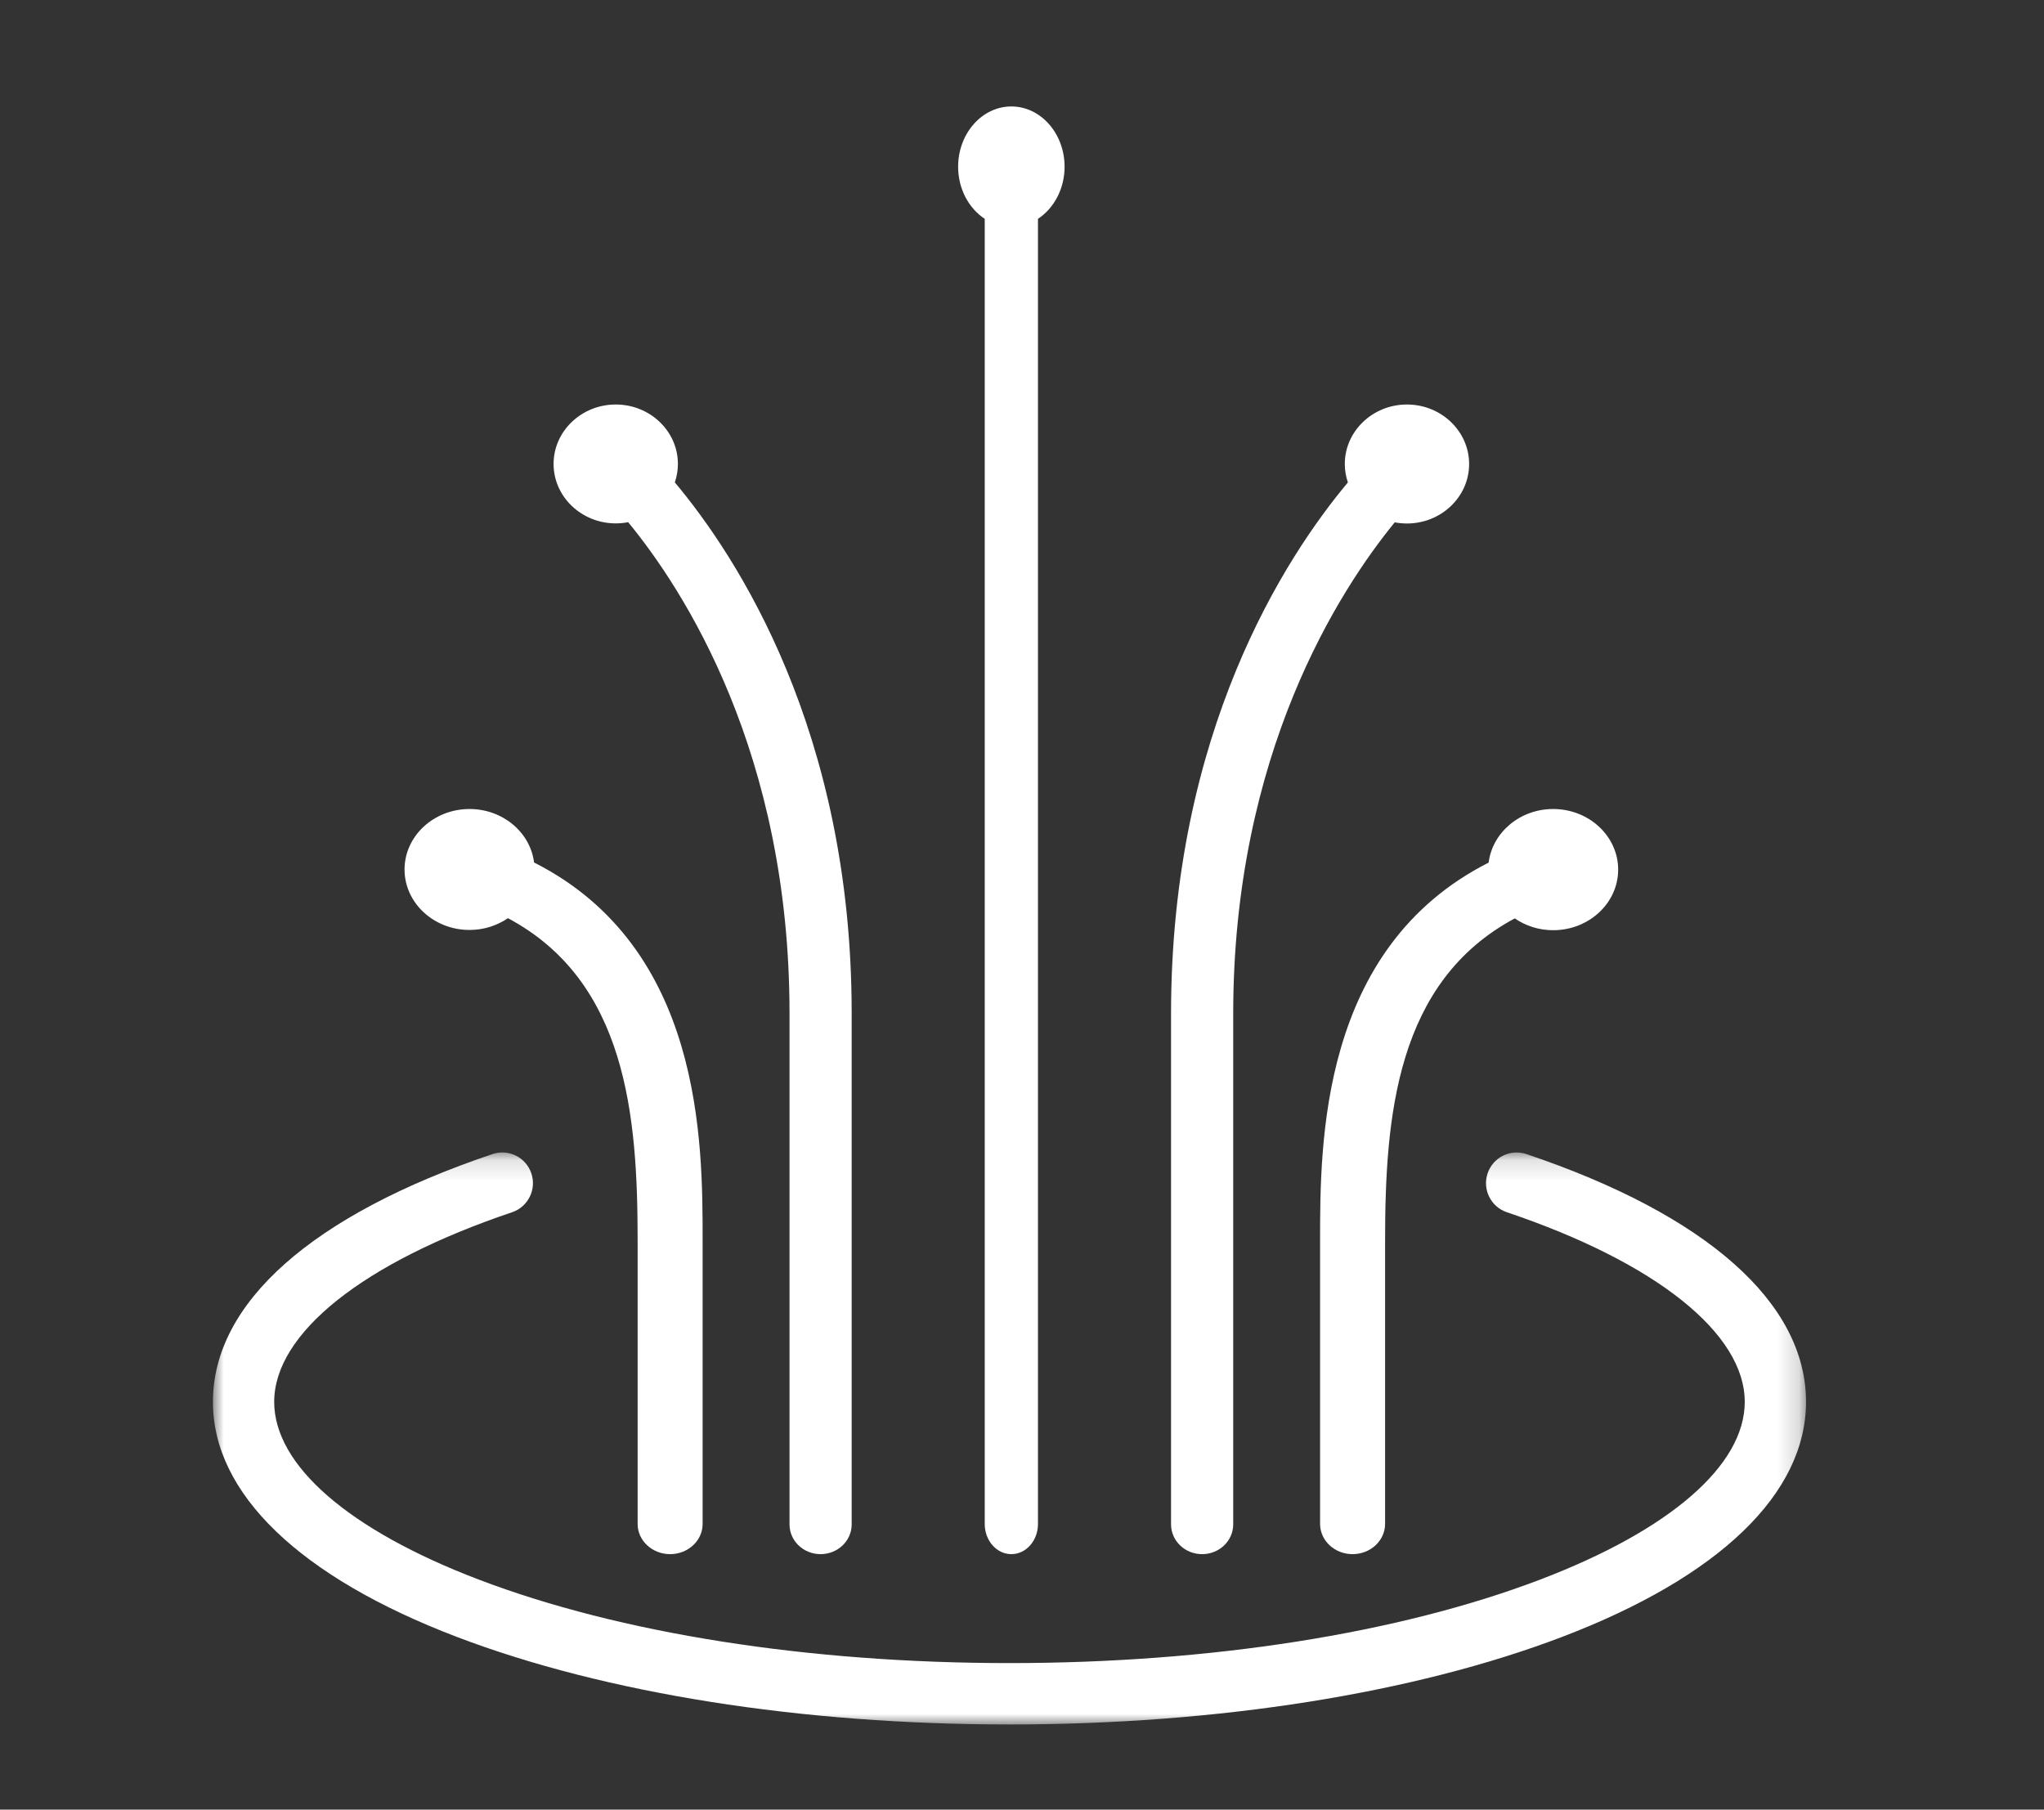
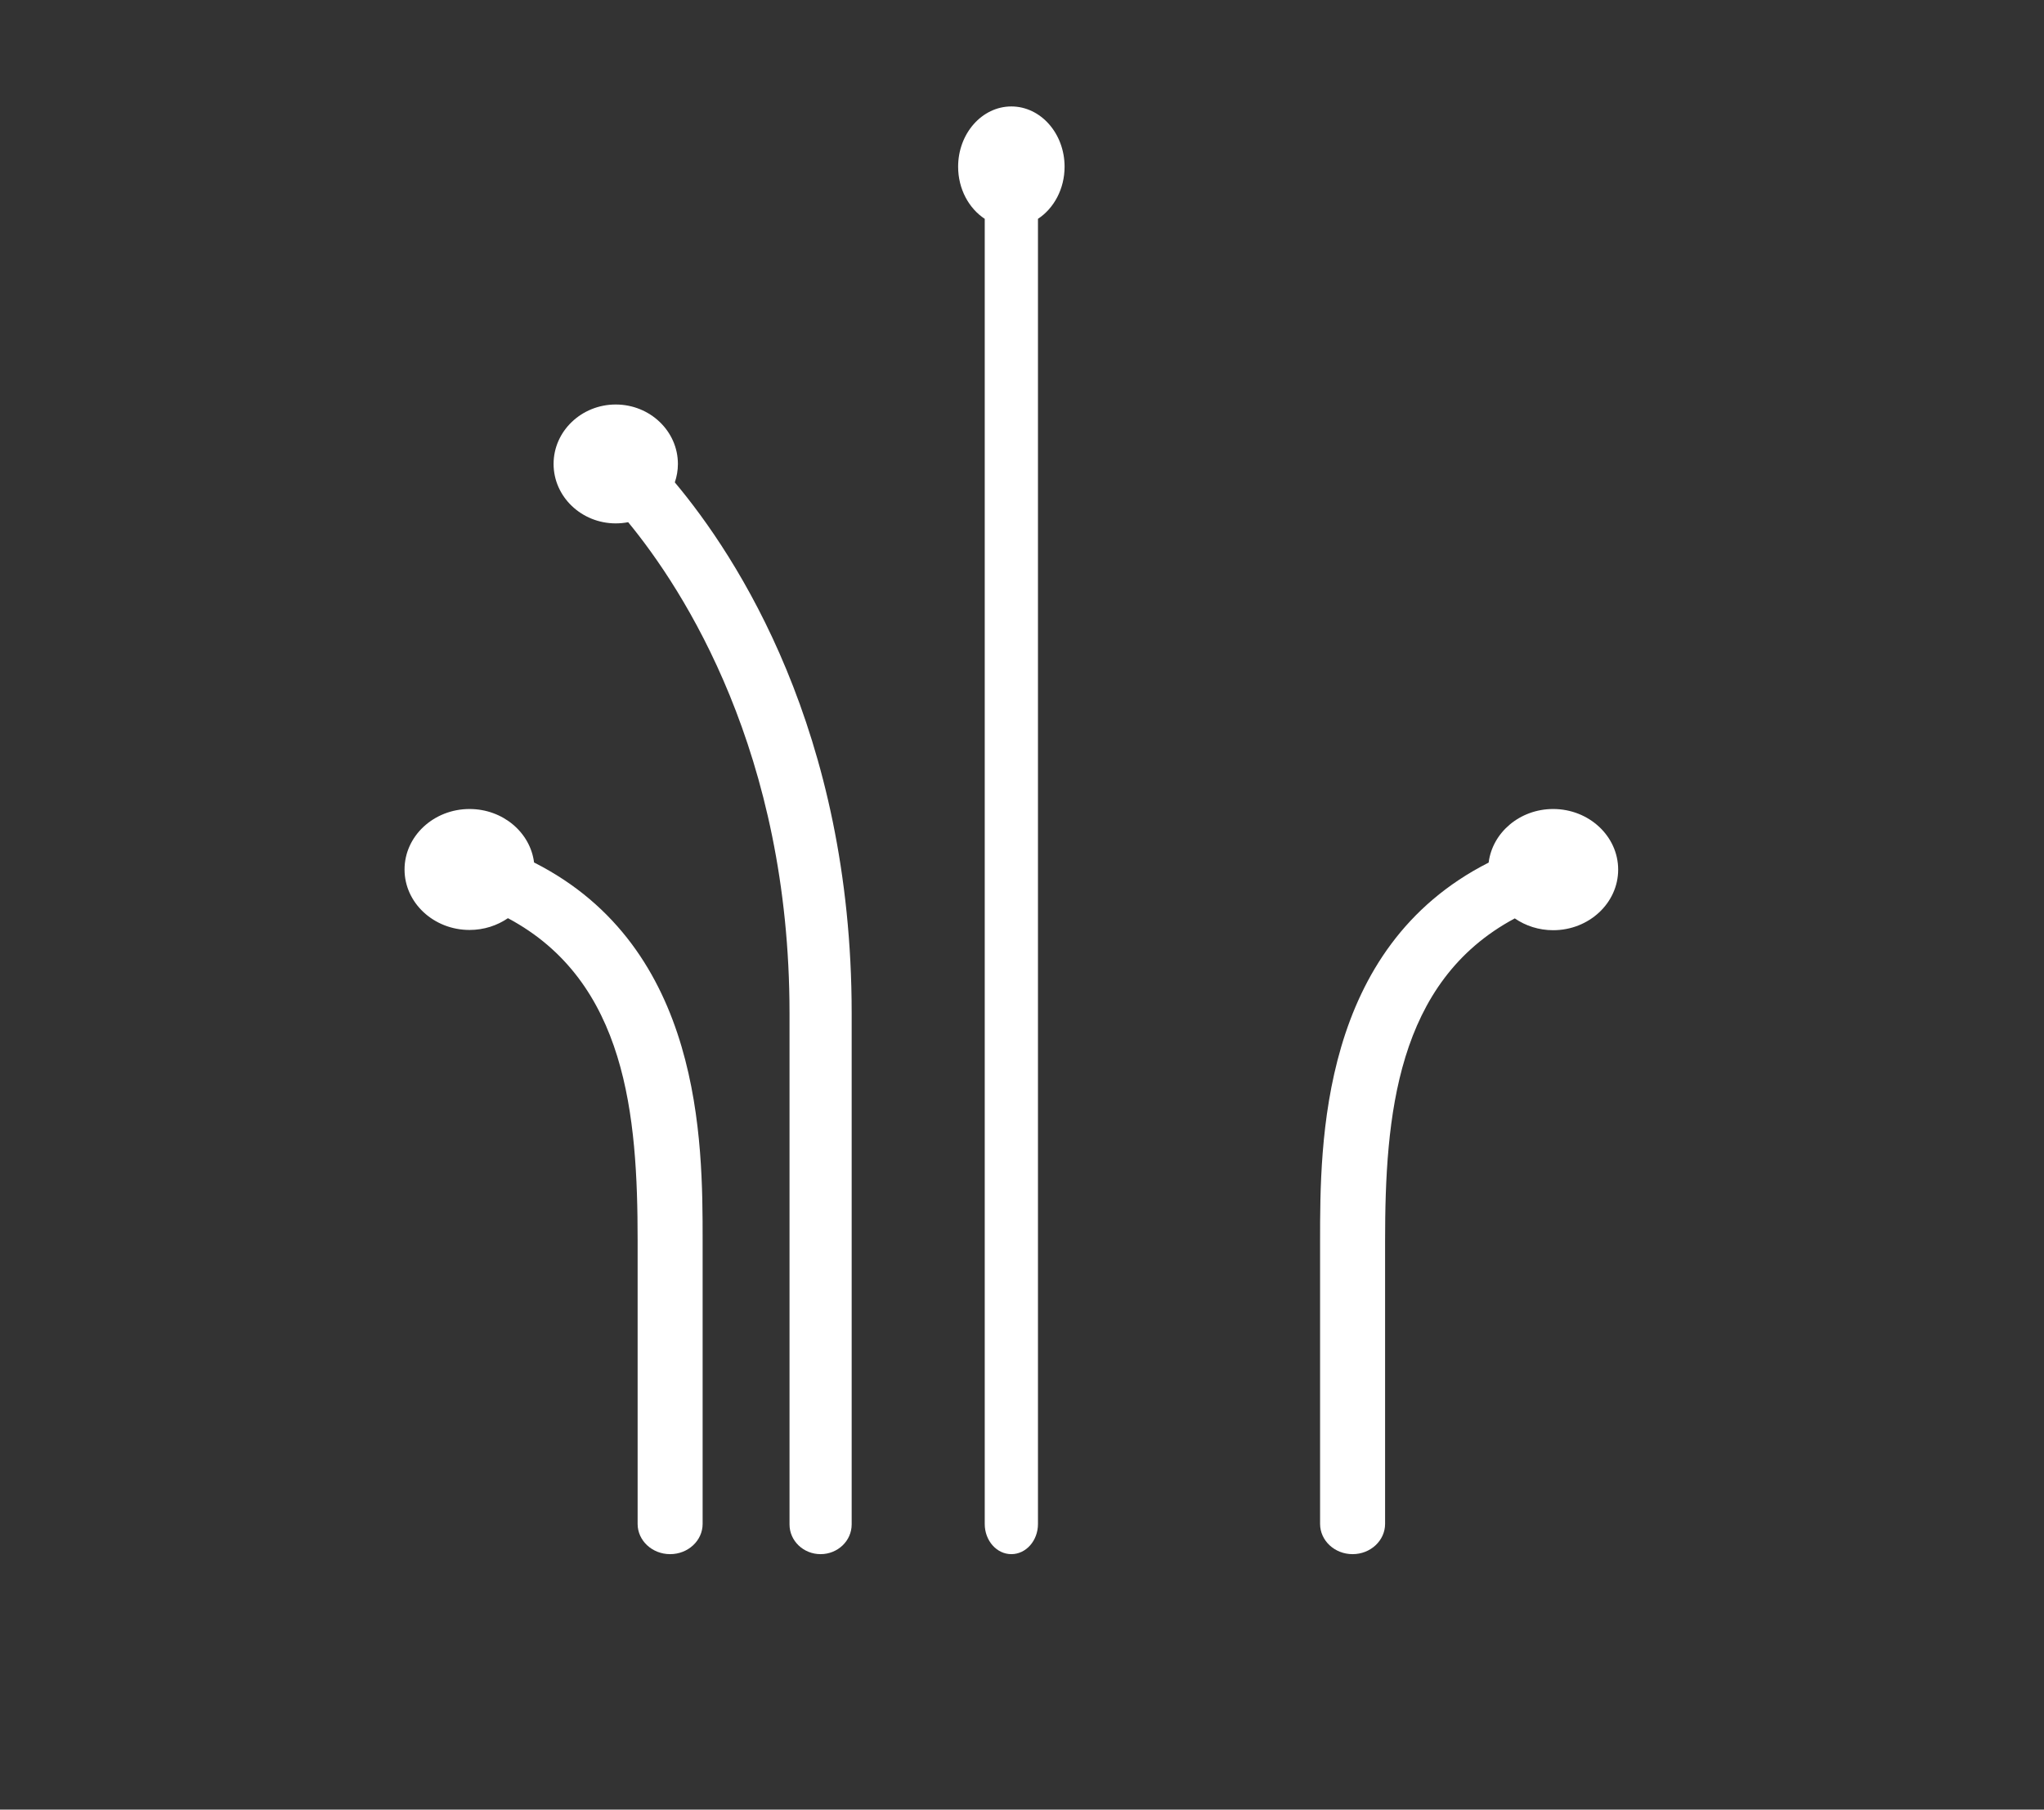
<svg xmlns="http://www.w3.org/2000/svg" xmlns:xlink="http://www.w3.org/1999/xlink" width="96px" height="85px" viewBox="0 0 96 85" version="1.1">
  <rect x="0" y="0" width="96" height="85" fill="#333333" stroke="none" />
  <title>Icon/FaaS/Hover</title>
  <desc>Created with Sketch.</desc>
  <defs>
    <polygon id="path-1" points="0 0.132 74.823 0.132 74.823 27 0 27" />
  </defs>
  <g id="Icon/FaaS/Hover" stroke="none" stroke-width="1" fill="none" fill-rule="evenodd">
-     <rect id="Rectangle-Copy-5" x="0" y="0" width="96" height="85" />
    <g id="Group-14" transform="translate(10, 5)">
      <g id="Group-3" transform="translate(0, 49)">
        <mask id="mask-2" fill="white">
          <use xlink:href="#path-1" />
        </mask>
        <g id="Clip-2" />
-         <path d="M61.691,0.208 C60.937,-0.046 60.121,0.36 59.868,1.115 C59.615,1.869 60.02,2.687 60.773,2.94 C67.769,5.298 71.945,8.628 71.945,11.848 C71.945,14.826 68.443,17.868 62.336,20.195 C55.701,22.724 46.849,24.117 37.411,24.117 C27.973,24.117 19.121,22.724 12.487,20.195 C6.38,17.868 2.878,14.826 2.878,11.848 C2.878,8.628 7.055,5.298 14.051,2.94 C14.804,2.686 15.209,1.869 14.955,1.114 C14.702,0.36 13.887,-0.046 13.132,0.208 C4.664,3.063 -3.90625e-05,7.196 -3.90625e-05,11.848 C-3.90625e-05,16.151 4.071,20.073 11.463,22.89 C18.417,25.54 27.632,27 37.411,27 C47.19,27 56.406,25.54 63.359,22.89 C70.752,20.073 74.823,16.151 74.823,11.848 C74.823,7.196 70.159,3.062 61.691,0.208" id="Fill-1" fill="#FFFFFF" mask="url(#mask-2)" />
      </g>
      <path d="M52,53.289 L52,66.577 C52,67.363 52.683,68 53.527,68 C54.369,68 55.053,67.363 55.053,66.577 L55.053,53.289 C55.053,47.454 55.571,41.118 61.144,38.138 C61.65,38.486 62.273,38.693 62.947,38.693 C64.63,38.693 66,37.416 66,35.846 C66,34.277 64.63,33 62.947,33 C61.384,33 60.093,34.103 59.917,35.517 C52.003,39.527 52,48.677 52,53.289" id="Fill-4" fill="#FFFFFF" />
      <path d="M12.053,38.681 C12.728,38.681 13.35,38.474 13.856,38.128 C19.429,41.101 19.947,47.425 19.947,53.247 L19.947,66.58 C19.947,67.364 20.631,68 21.473,68 C22.317,68 23,67.364 23,66.58 L23,53.247 C23,48.645 22.996,39.514 15.083,35.512 C14.908,34.1 13.616,33 12.053,33 C10.37,33 9,34.274 9,35.841 C9,37.407 10.37,38.681 12.053,38.681" id="Fill-6" fill="#FFFFFF" />
-       <path d="M46.46,68 C47.266,68 47.92,67.374 47.92,66.602 L47.92,42.612 C47.92,30.421 52.893,22.734 55.506,19.535 C55.692,19.57 55.884,19.589 56.08,19.589 C57.69,19.589 59,18.336 59,16.795 C59,15.254 57.69,14 56.08,14 C54.47,14 53.161,15.254 53.161,16.795 C53.161,17.097 53.213,17.388 53.306,17.661 C50.402,21.128 45,29.356 45,42.612 L45,66.602 C45,67.374 45.654,68 46.46,68" id="Fill-8" fill="#FFFFFF" />
      <path d="M18.92,19.584 C19.119,19.584 19.314,19.564 19.503,19.528 C22.119,22.71 27.081,30.358 27.081,42.583 L27.081,66.604 C27.081,67.375 27.734,68 28.54,68 C29.346,68 30,67.375 30,66.604 L30,42.583 C30,29.34 24.598,21.12 21.694,17.658 C21.787,17.385 21.839,17.094 21.839,16.792 C21.839,15.252 20.529,14 18.92,14 C17.31,14 16,15.252 16,16.792 C16,18.331 17.31,19.584 18.92,19.584" id="Fill-10" fill="#FFFFFF" />
      <path d="M36.25,5.279 L36.25,66.584 C36.25,67.366 36.81,68 37.5,68 C38.19,68 38.75,67.366 38.75,66.584 L38.75,5.279 C39.496,4.789 40,3.876 40,2.831 C40,1.27 38.879,0 37.5,0 C36.122,0 35,1.27 35,2.831 C35,3.876 35.504,4.789 36.25,5.279" id="Fill-12" fill="#FFFFFF" />
    </g>
  </g>
</svg>